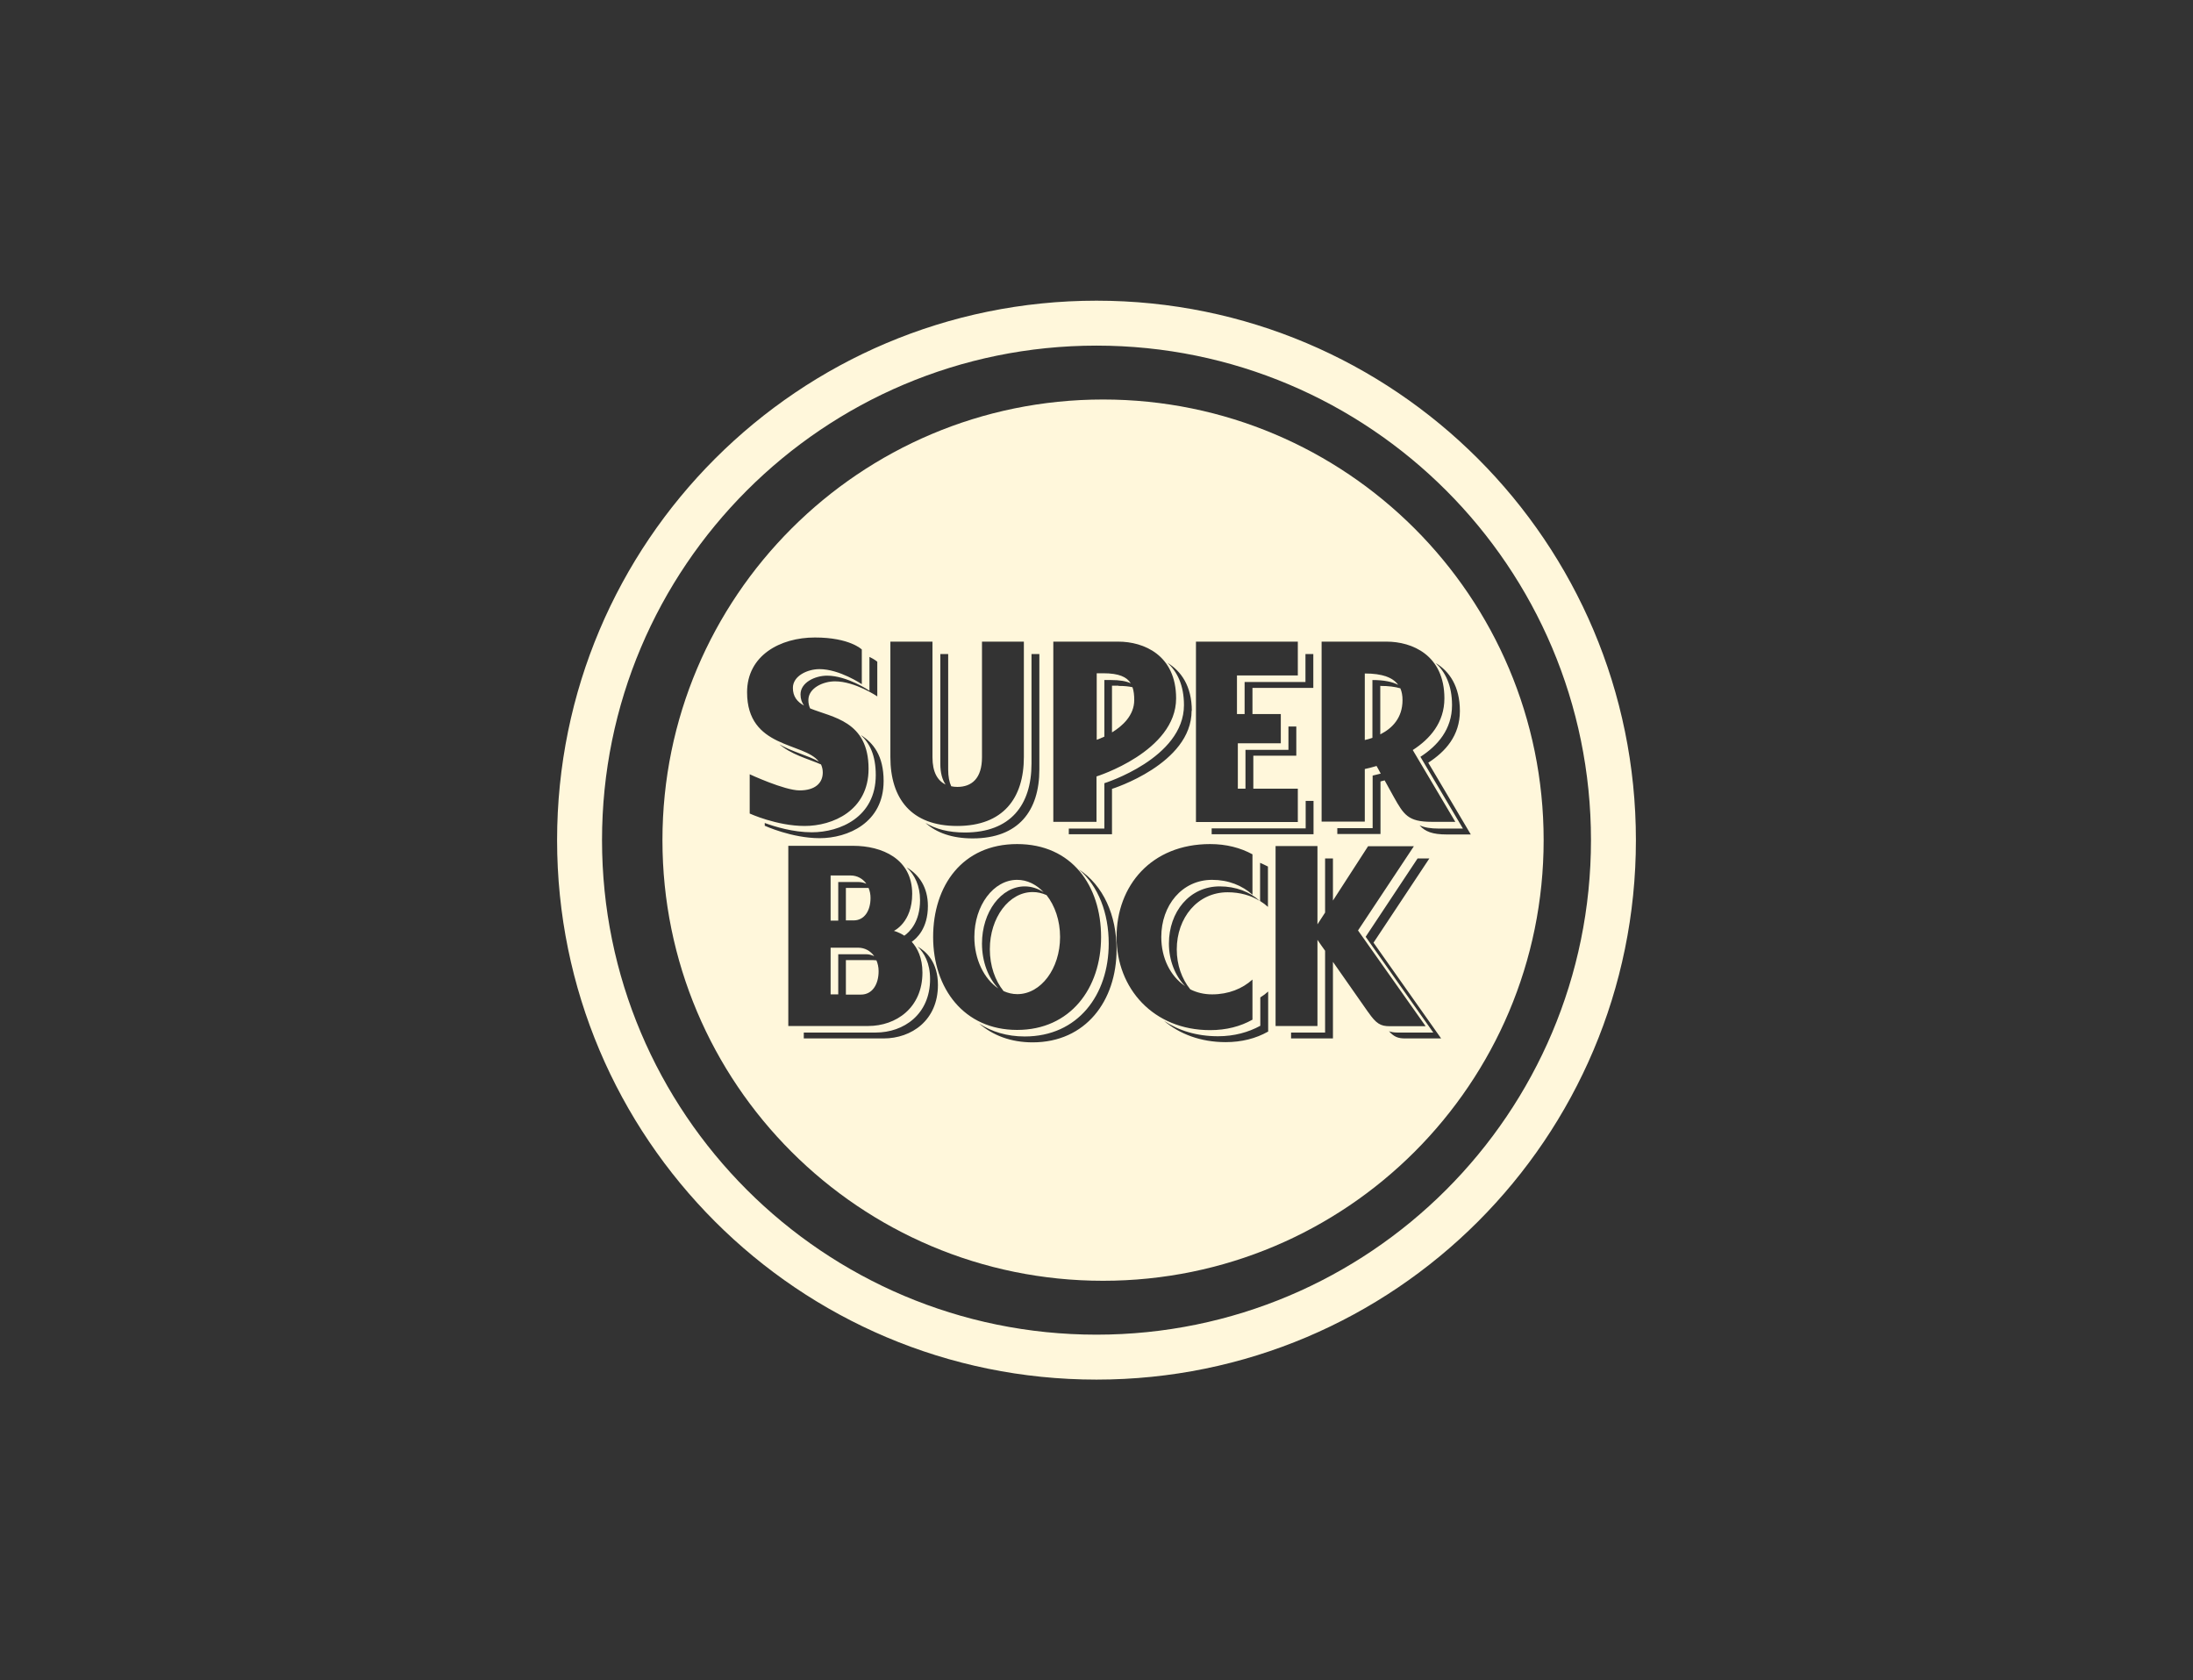
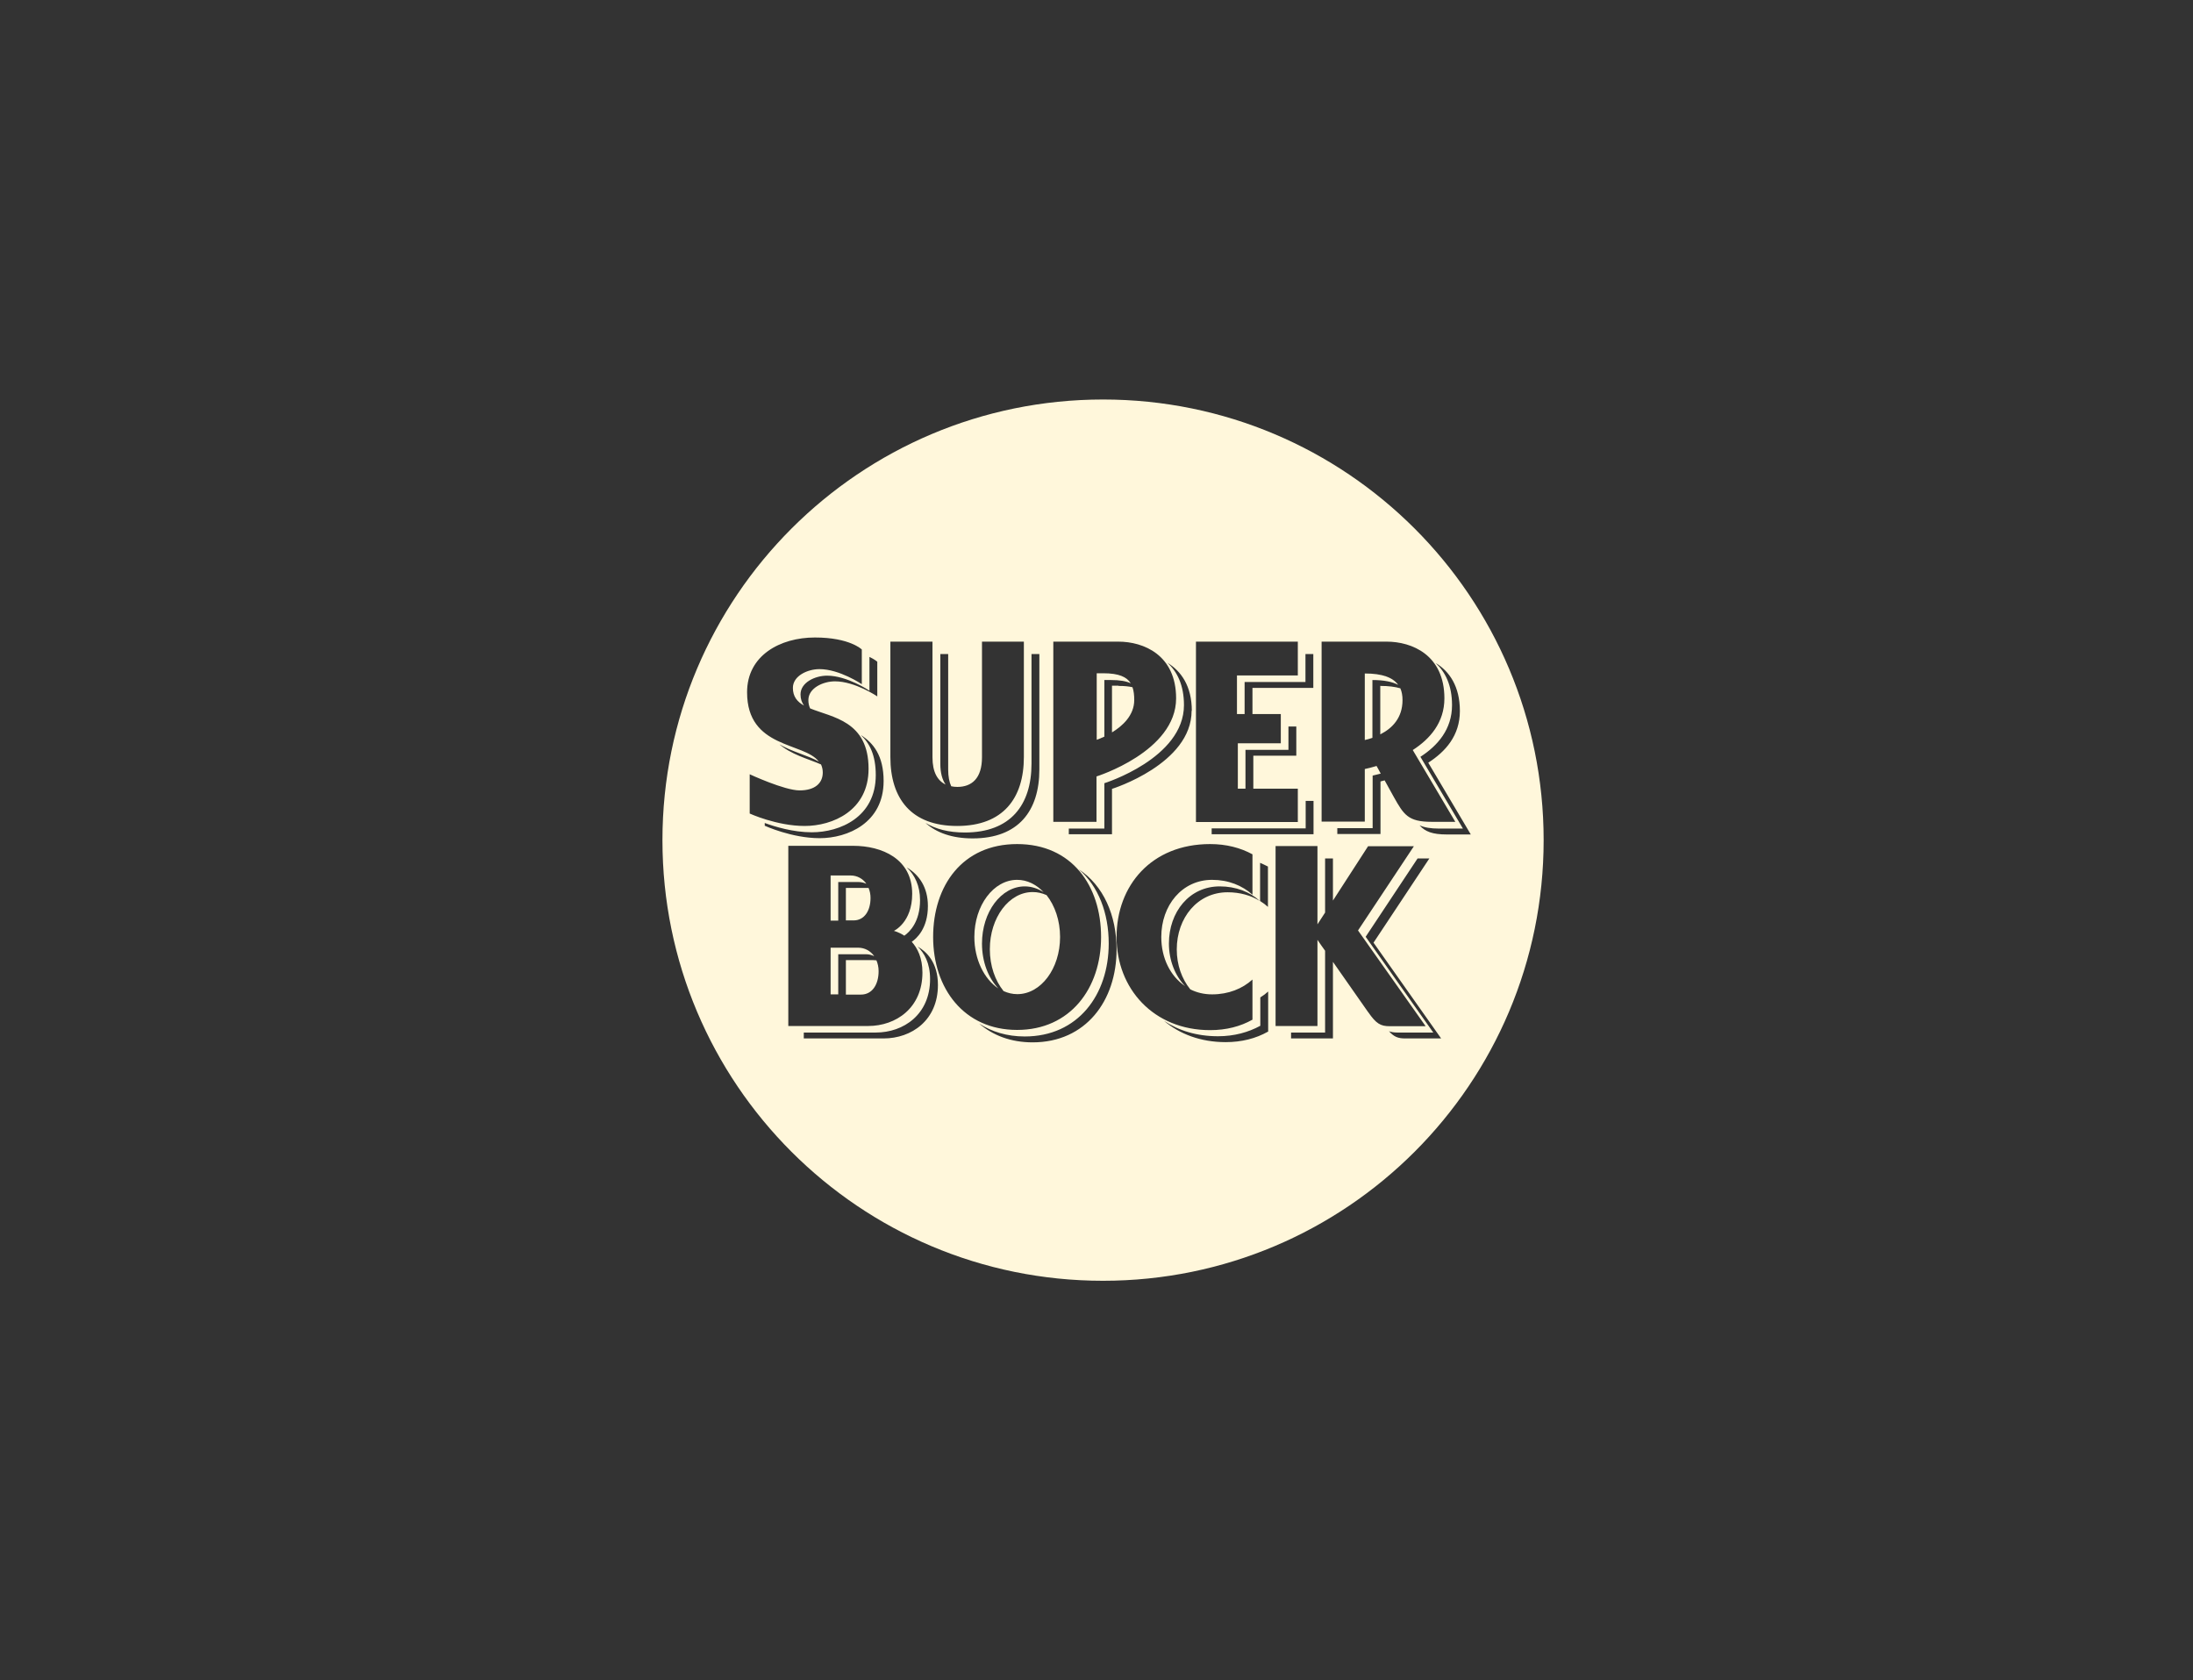
<svg xmlns="http://www.w3.org/2000/svg" width="248" height="190" viewBox="0 0 248 190" fill="none">
  <rect x="0" y="0" width="248" height="190" fill="#333333" stroke="none" />
  <mask id="mask0_2190_1286" style="mask-type:alpha" maskUnits="userSpaceOnUse" x="0" y="0" width="248" height="190">
    <rect width="248" height="190" fill="#D9D9D9" />
  </mask>
  <g mask="url(#mask0_2190_1286)">
-     <path d="M124 34C90.306 34 63 61.306 63 95C63 128.694 90.306 156 124 156C157.694 156 185 128.694 185 95C185 61.306 157.694 34 124 34ZM124 150.919C93.118 150.919 68.081 125.882 68.081 95C68.081 64.118 93.118 39.081 124 39.081C154.882 39.081 179.919 64.118 179.919 95C179.919 125.882 154.882 150.919 124 150.919Z" fill="#FFF7DB" />
    <path d="M95.659 100.377V104.077H96.522C97.78 104.077 98.446 102.943 98.446 101.537C98.446 101.142 98.372 100.747 98.224 100.402C98.125 100.402 98.026 100.402 97.928 100.402H95.659V100.377Z" fill="#FFF7DB" />
    <path d="M156.091 77.536V83.037C157.374 82.395 158.607 81.236 158.607 79.164C158.607 78.671 158.533 78.227 158.36 77.832C157.768 77.659 157.029 77.561 156.116 77.561L156.091 77.536Z" fill="#FFF7DB" />
    <path d="M124.888 83.284V76.895H125.628C126.639 76.895 127.355 77.018 127.873 77.265C127.429 76.549 126.541 76.13 124.765 76.13H124.025V83.653C124.025 83.653 124.395 83.53 124.913 83.284H124.888Z" fill="#FFF7DB" />
    <path d="M126.491 77.536H125.752V82.815C126.935 82.1 128.267 80.891 128.267 79.164C128.267 78.621 128.218 78.128 128.07 77.709C127.651 77.61 127.133 77.561 126.491 77.561V77.536Z" fill="#FFF7DB" />
    <path d="M94.795 99.736H97.064C97.385 99.736 97.706 99.81 97.977 99.933C97.582 99.366 96.941 98.996 96.201 98.996H93.932V104.102H94.795V99.736Z" fill="#FFF7DB" />
    <path d="M155.203 76.895C156.51 76.895 157.448 77.092 158.114 77.438C157.522 76.624 156.362 76.155 154.34 76.155V83.678C154.611 83.629 154.907 83.53 155.203 83.431V76.895Z" fill="#FFF7DB" />
    <path d="M94.795 107.901H97.903C98.249 107.901 98.569 107.975 98.865 108.123C98.446 107.531 97.805 107.161 97.04 107.161H93.932V112.439H94.795V107.901Z" fill="#FFF7DB" />
    <path d="M111.05 106.692C111.05 103.115 113.221 100.229 115.885 100.229C116.65 100.229 117.39 100.476 118.031 100.895C117.192 100.007 116.156 99.489 115.022 99.489C112.358 99.489 110.187 102.375 110.187 105.952C110.187 108.493 111.297 110.712 112.9 111.773C111.766 110.589 111.05 108.764 111.05 106.692Z" fill="#FFF7DB" />
    <path d="M116.773 100.871C114.109 100.871 111.938 103.757 111.938 107.333C111.938 109.208 112.53 110.885 113.492 112.069C113.986 112.291 114.504 112.414 115.046 112.414C117.71 112.414 119.881 109.529 119.881 105.952C119.881 104.077 119.289 102.4 118.352 101.216C117.858 100.994 117.34 100.871 116.798 100.871H116.773Z" fill="#FFF7DB" />
    <path d="M99.359 109.8C99.359 109.356 99.26 108.937 99.112 108.591C98.989 108.591 98.89 108.567 98.766 108.567H95.659V112.464H97.361C98.668 112.464 99.359 111.28 99.359 109.825V109.8Z" fill="#FFF7DB" />
    <path d="M124.74 45.174C97.237 45.174 74.914 67.472 74.914 95C74.914 122.528 97.213 144.826 124.74 144.826C152.268 144.826 174.566 122.528 174.566 95C174.566 67.472 152.268 45.174 124.74 45.174ZM149.456 72.554H156.806C159.668 72.554 163.343 74.058 163.343 78.967C163.343 81.705 161.715 83.555 159.766 84.813L164.576 92.928H161.888C159.248 92.928 158.755 92.139 157.62 90.116C157.25 89.45 156.905 88.833 156.585 88.241C156.412 88.291 156.264 88.315 156.116 88.365V94.309H151.232V93.643H155.228V87.699C155.499 87.649 155.795 87.551 156.141 87.477C155.968 87.156 155.82 86.86 155.672 86.613C155.179 86.761 154.71 86.885 154.34 86.959V92.903H149.456V72.529V72.554ZM135.248 72.554H146.767V76.377H139.885V80.743H140.749V77.117H147.631V73.96H148.519V77.783H141.637V80.743H144.843V84.048H139.984V89.179H140.847V84.788H145.707V82.149H146.595V85.454H141.735V89.179H146.767V92.953H135.248V72.554ZM148.543 90.56V94.334H137.024V93.668H147.655V90.56H148.543ZM134.755 80.373C134.755 86.391 125.752 89.203 125.752 89.203V94.334H120.868V93.693H124.888V88.562C124.888 88.562 133.891 85.75 133.891 79.731C133.891 77.487 133.127 75.933 132.017 74.946C133.571 75.883 134.779 77.585 134.779 80.373H134.755ZM119.116 72.554H126.467C129.328 72.554 133.003 74.058 133.003 78.967C133.003 84.985 124 87.797 124 87.797V92.928H119.116V72.554ZM116.65 73.96H117.538V87.008C117.538 91.67 115.194 94.803 109.99 94.803C107.671 94.803 105.895 94.161 104.662 93.051C105.796 93.742 107.276 94.137 109.102 94.137C114.282 94.137 116.65 91.029 116.65 86.342V73.96ZM105.451 72.554V85.627C105.451 87.304 106.018 88.266 106.931 88.71C106.561 88.167 106.339 87.403 106.339 86.367V73.96H107.227V87.033C107.227 87.797 107.35 88.439 107.572 88.907C107.794 88.957 108.016 88.981 108.263 88.981C109.891 88.981 111.05 88.019 111.05 85.627V72.554H115.786V85.602C115.786 90.264 113.443 93.397 108.238 93.397C103.034 93.397 100.69 90.289 100.69 85.602V72.554H105.451ZM87.938 84.048C89.492 85.01 91.367 85.405 92.6 86.12C90.923 83.9 84.485 84.665 84.485 78.276C84.485 74.132 88.209 72.085 92.156 72.085C96.103 72.085 97.459 73.442 97.459 73.442V77.364C97.459 77.364 94.943 75.662 92.674 75.662C91.317 75.662 89.665 76.426 89.665 77.783C89.665 78.769 90.158 79.362 90.923 79.781C90.676 79.436 90.528 79.041 90.528 78.523C90.528 77.166 92.18 76.401 93.537 76.401C95.806 76.401 98.323 78.103 98.323 78.103V74.28C98.939 74.576 99.21 74.823 99.21 74.823V78.745C99.21 78.745 96.695 77.043 94.425 77.043C93.069 77.043 91.416 77.808 91.416 79.164C91.416 79.534 91.49 79.83 91.613 80.102C94.129 81.138 98.224 81.507 98.224 86.934C98.224 91.67 94.154 93.397 90.997 93.397C87.839 93.397 84.781 91.991 84.781 91.991V87.551C84.781 87.551 88.703 89.376 90.429 89.376C92.156 89.376 93.044 88.562 93.044 87.353C93.044 87.008 92.97 86.712 92.847 86.441C91.391 85.799 89.418 85.331 88.012 84.048H87.938ZM86.458 93.051C87.593 93.471 89.689 94.112 91.811 94.112C94.968 94.112 99.038 92.41 99.038 87.649C99.038 85.405 98.347 84.023 97.336 83.111C98.766 83.999 99.926 85.454 99.926 88.315C99.926 93.051 95.856 94.778 92.698 94.778C89.541 94.778 86.483 93.372 86.483 93.372V93.076L86.458 93.051ZM89.147 116.016V95.641H96.472C99.728 95.641 103.157 97.097 103.157 101.068C103.157 104.324 101.085 105.261 101.085 105.261C101.085 105.261 101.628 105.385 102.269 105.804C102.861 105.385 104.045 104.25 104.045 101.783C104.045 100.155 103.453 98.947 102.54 98.083C103.946 98.922 104.933 100.328 104.933 102.449C104.933 104.99 103.65 106.125 103.108 106.495C103.749 107.21 104.316 108.295 104.316 109.972C104.316 113.968 101.332 116.016 98.174 116.016H89.147ZM99.926 117.422H90.898V116.756H99.038C102.195 116.756 105.18 114.708 105.18 110.712C105.18 108.887 104.514 107.753 103.774 107.037C104.736 107.58 106.068 108.789 106.068 111.378C106.068 115.374 103.083 117.422 99.926 117.422ZM105.525 105.952C105.525 100.155 108.83 95.444 115.022 95.444C121.213 95.444 124.518 100.155 124.518 105.952C124.518 111.748 121.04 116.46 115.022 116.46C109.003 116.46 105.525 111.748 105.525 105.952ZM116.773 117.866C114.306 117.866 112.284 117.076 110.73 115.744C112.136 116.657 113.862 117.2 115.885 117.2C121.904 117.2 125.382 112.488 125.382 106.692C125.382 103.263 124.222 100.205 122.002 98.305C124.79 100.131 126.27 103.51 126.27 107.358C126.27 113.154 122.792 117.866 116.773 117.866ZM126.27 105.952C126.27 100.155 130.191 95.444 136.851 95.444C138.677 95.444 140.28 95.863 141.637 96.603V101.167C140.477 100.131 138.923 99.489 137.073 99.489C133.669 99.489 131.326 102.375 131.326 105.952C131.326 108.32 132.337 110.367 134.015 111.502C132.88 110.318 132.189 108.591 132.189 106.692C132.189 103.115 134.508 100.229 137.937 100.229C139.762 100.229 141.341 100.846 142.475 101.882C141.464 101.241 140.206 100.895 138.825 100.895C135.421 100.895 133.077 103.781 133.077 107.358C133.077 109.109 133.645 110.688 134.607 111.872C135.347 112.242 136.161 112.439 137.073 112.439C138.923 112.439 140.502 111.798 141.637 110.762V115.3C140.28 116.065 138.677 116.484 136.851 116.484C130.438 116.484 126.27 111.773 126.27 105.977V105.952ZM143.388 116.657C142.031 117.422 140.428 117.841 138.603 117.841C135.791 117.841 133.398 116.928 131.622 115.424C133.275 116.534 135.347 117.175 137.739 117.175C139.565 117.175 141.168 116.731 142.525 115.991V112.784C142.845 112.587 143.141 112.365 143.413 112.118V116.657H143.388ZM143.388 102.548C143.117 102.301 142.821 102.079 142.5 101.882V97.565C142.796 97.689 143.092 97.837 143.388 97.985V102.548ZM154.71 114.437C154.217 113.722 152.317 111.008 150.739 108.764V117.422H146.003V116.756H149.851V107.506C149.505 107.037 149.209 106.593 148.987 106.273V116.016H144.251V95.666H148.987V104.521L149.851 103.189V97.072H150.739V101.833L154.71 95.691H159.89L153.575 105.212L161.222 116.04H157.152C156.116 116.04 155.623 115.744 154.735 114.462L154.71 114.437ZM158.903 117.422C158.114 117.422 157.645 117.249 157.078 116.608C157.349 116.706 157.645 116.756 158.015 116.756H162.085L154.439 105.927L160.309 97.072H161.641L155.327 106.593L162.973 117.422H158.903ZM160.531 93.323C161.074 93.569 161.764 93.693 162.751 93.693H165.44L160.63 85.577C162.578 84.32 164.206 82.469 164.206 79.731C164.206 77.487 163.442 75.982 162.356 74.971C163.91 75.908 165.094 77.61 165.094 80.397C165.094 83.185 163.466 84.985 161.518 86.243L166.328 94.359H163.639C161.986 94.359 161.172 94.038 160.531 93.323Z" fill="#FFF7DB" />
  </g>
</svg>